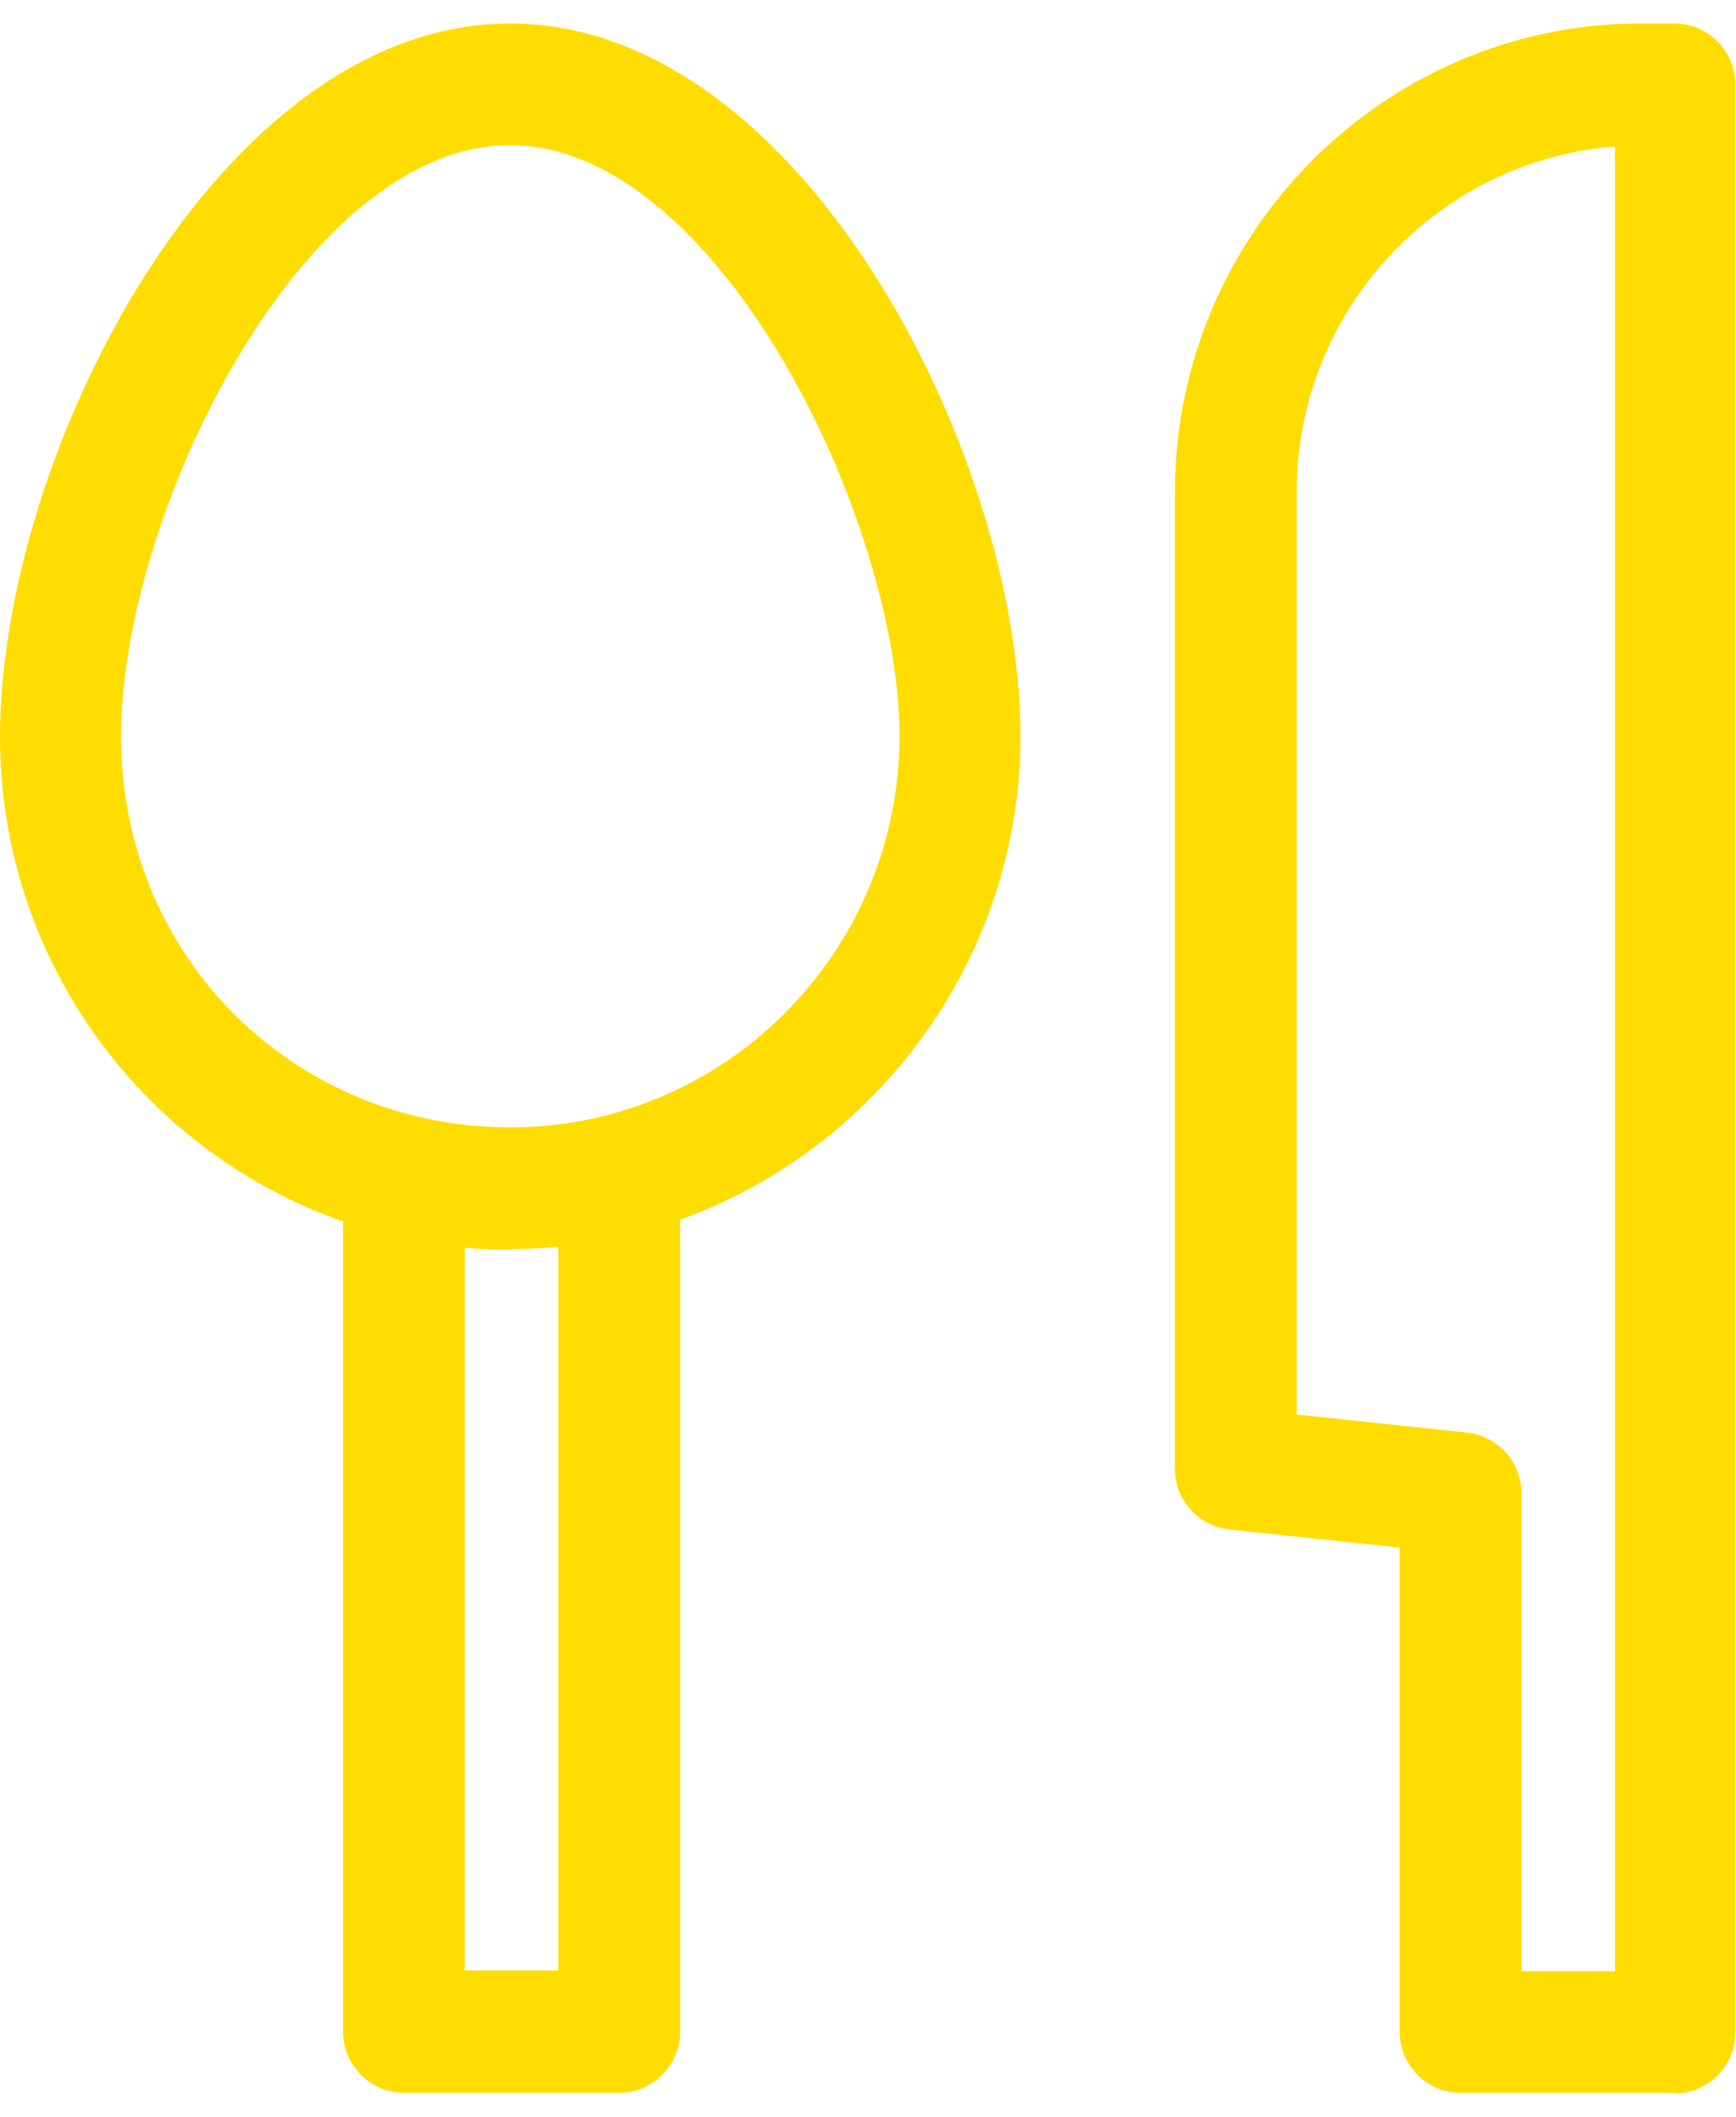
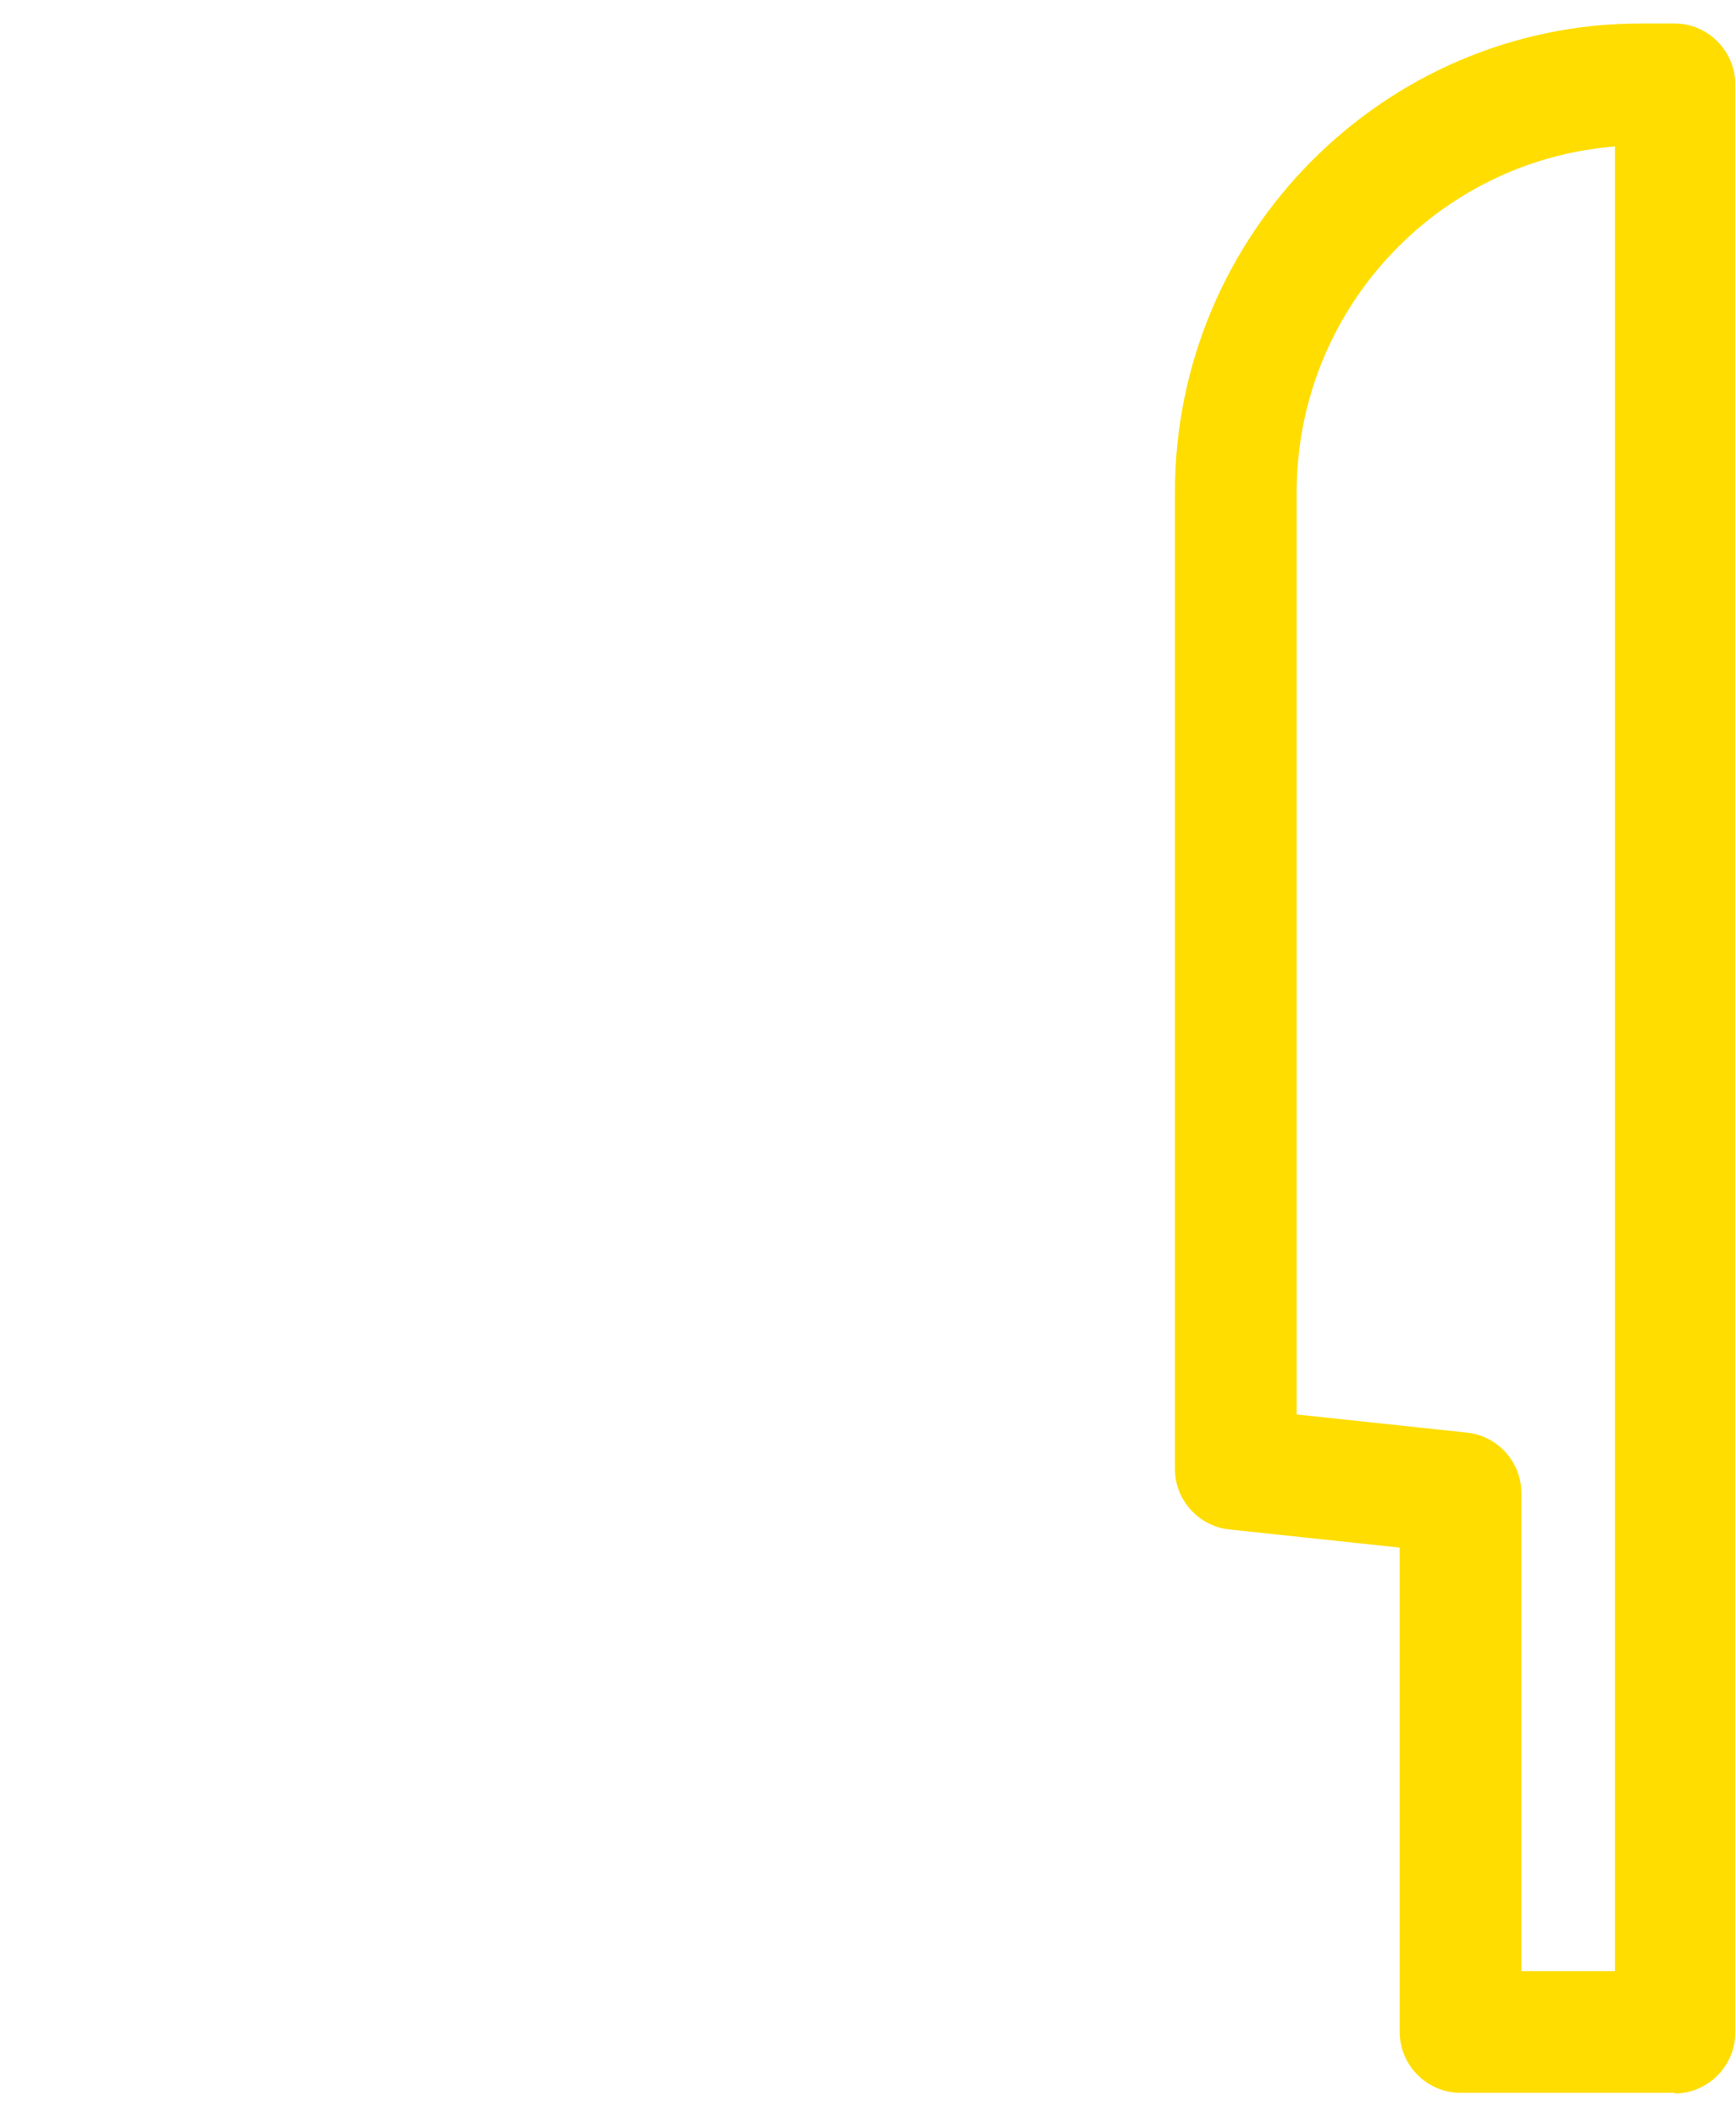
<svg xmlns="http://www.w3.org/2000/svg" width="73" height="89" viewBox="0 0 73 89" fill="none">
-   <path d="M21.456 52.541C9.617 52.541 0 42.875 0 30.975C0 19.076 9.223 0.986 21.456 0.986C33.688 0.986 42.911 19.16 42.911 30.947C42.911 42.733 33.294 52.513 21.456 52.513V52.541ZM21.456 6.102C12.738 6.102 5.09 21.591 5.09 30.947C5.09 40.303 12.429 47.397 21.456 47.397C30.482 47.397 37.822 40.02 37.822 30.947C37.822 21.874 30.173 6.102 21.456 6.102Z" fill="#FFDD00" />
-   <path d="M26.011 87.986H16.985C15.579 87.986 14.426 86.827 14.426 85.414V49.97C14.426 48.556 15.579 47.398 16.985 47.398C18.391 47.398 19.544 48.556 19.544 49.97V82.842H23.48V49.97C23.48 48.556 24.633 47.398 26.039 47.398C27.445 47.398 28.598 48.556 28.598 49.97V85.414C28.598 86.827 27.445 87.986 26.039 87.986H26.011Z" fill="#FFDD00" />
  <path d="M70.441 87.986H61.414C60.008 87.986 58.856 86.827 58.856 85.414V65.063L51.685 64.3C50.391 64.158 49.407 63.056 49.407 61.756V20.687C49.407 9.833 58.209 0.986 69.007 0.986H70.413C71.819 0.986 72.972 2.145 72.972 3.558V85.442C72.972 86.855 71.819 88.014 70.413 88.014L70.441 87.986ZM63.974 82.87H67.91V6.158C60.43 6.752 54.525 13.027 54.525 20.715V59.466L61.696 60.23C62.989 60.371 63.974 61.473 63.974 62.773V82.87Z" fill="#FFDD00" />
</svg>